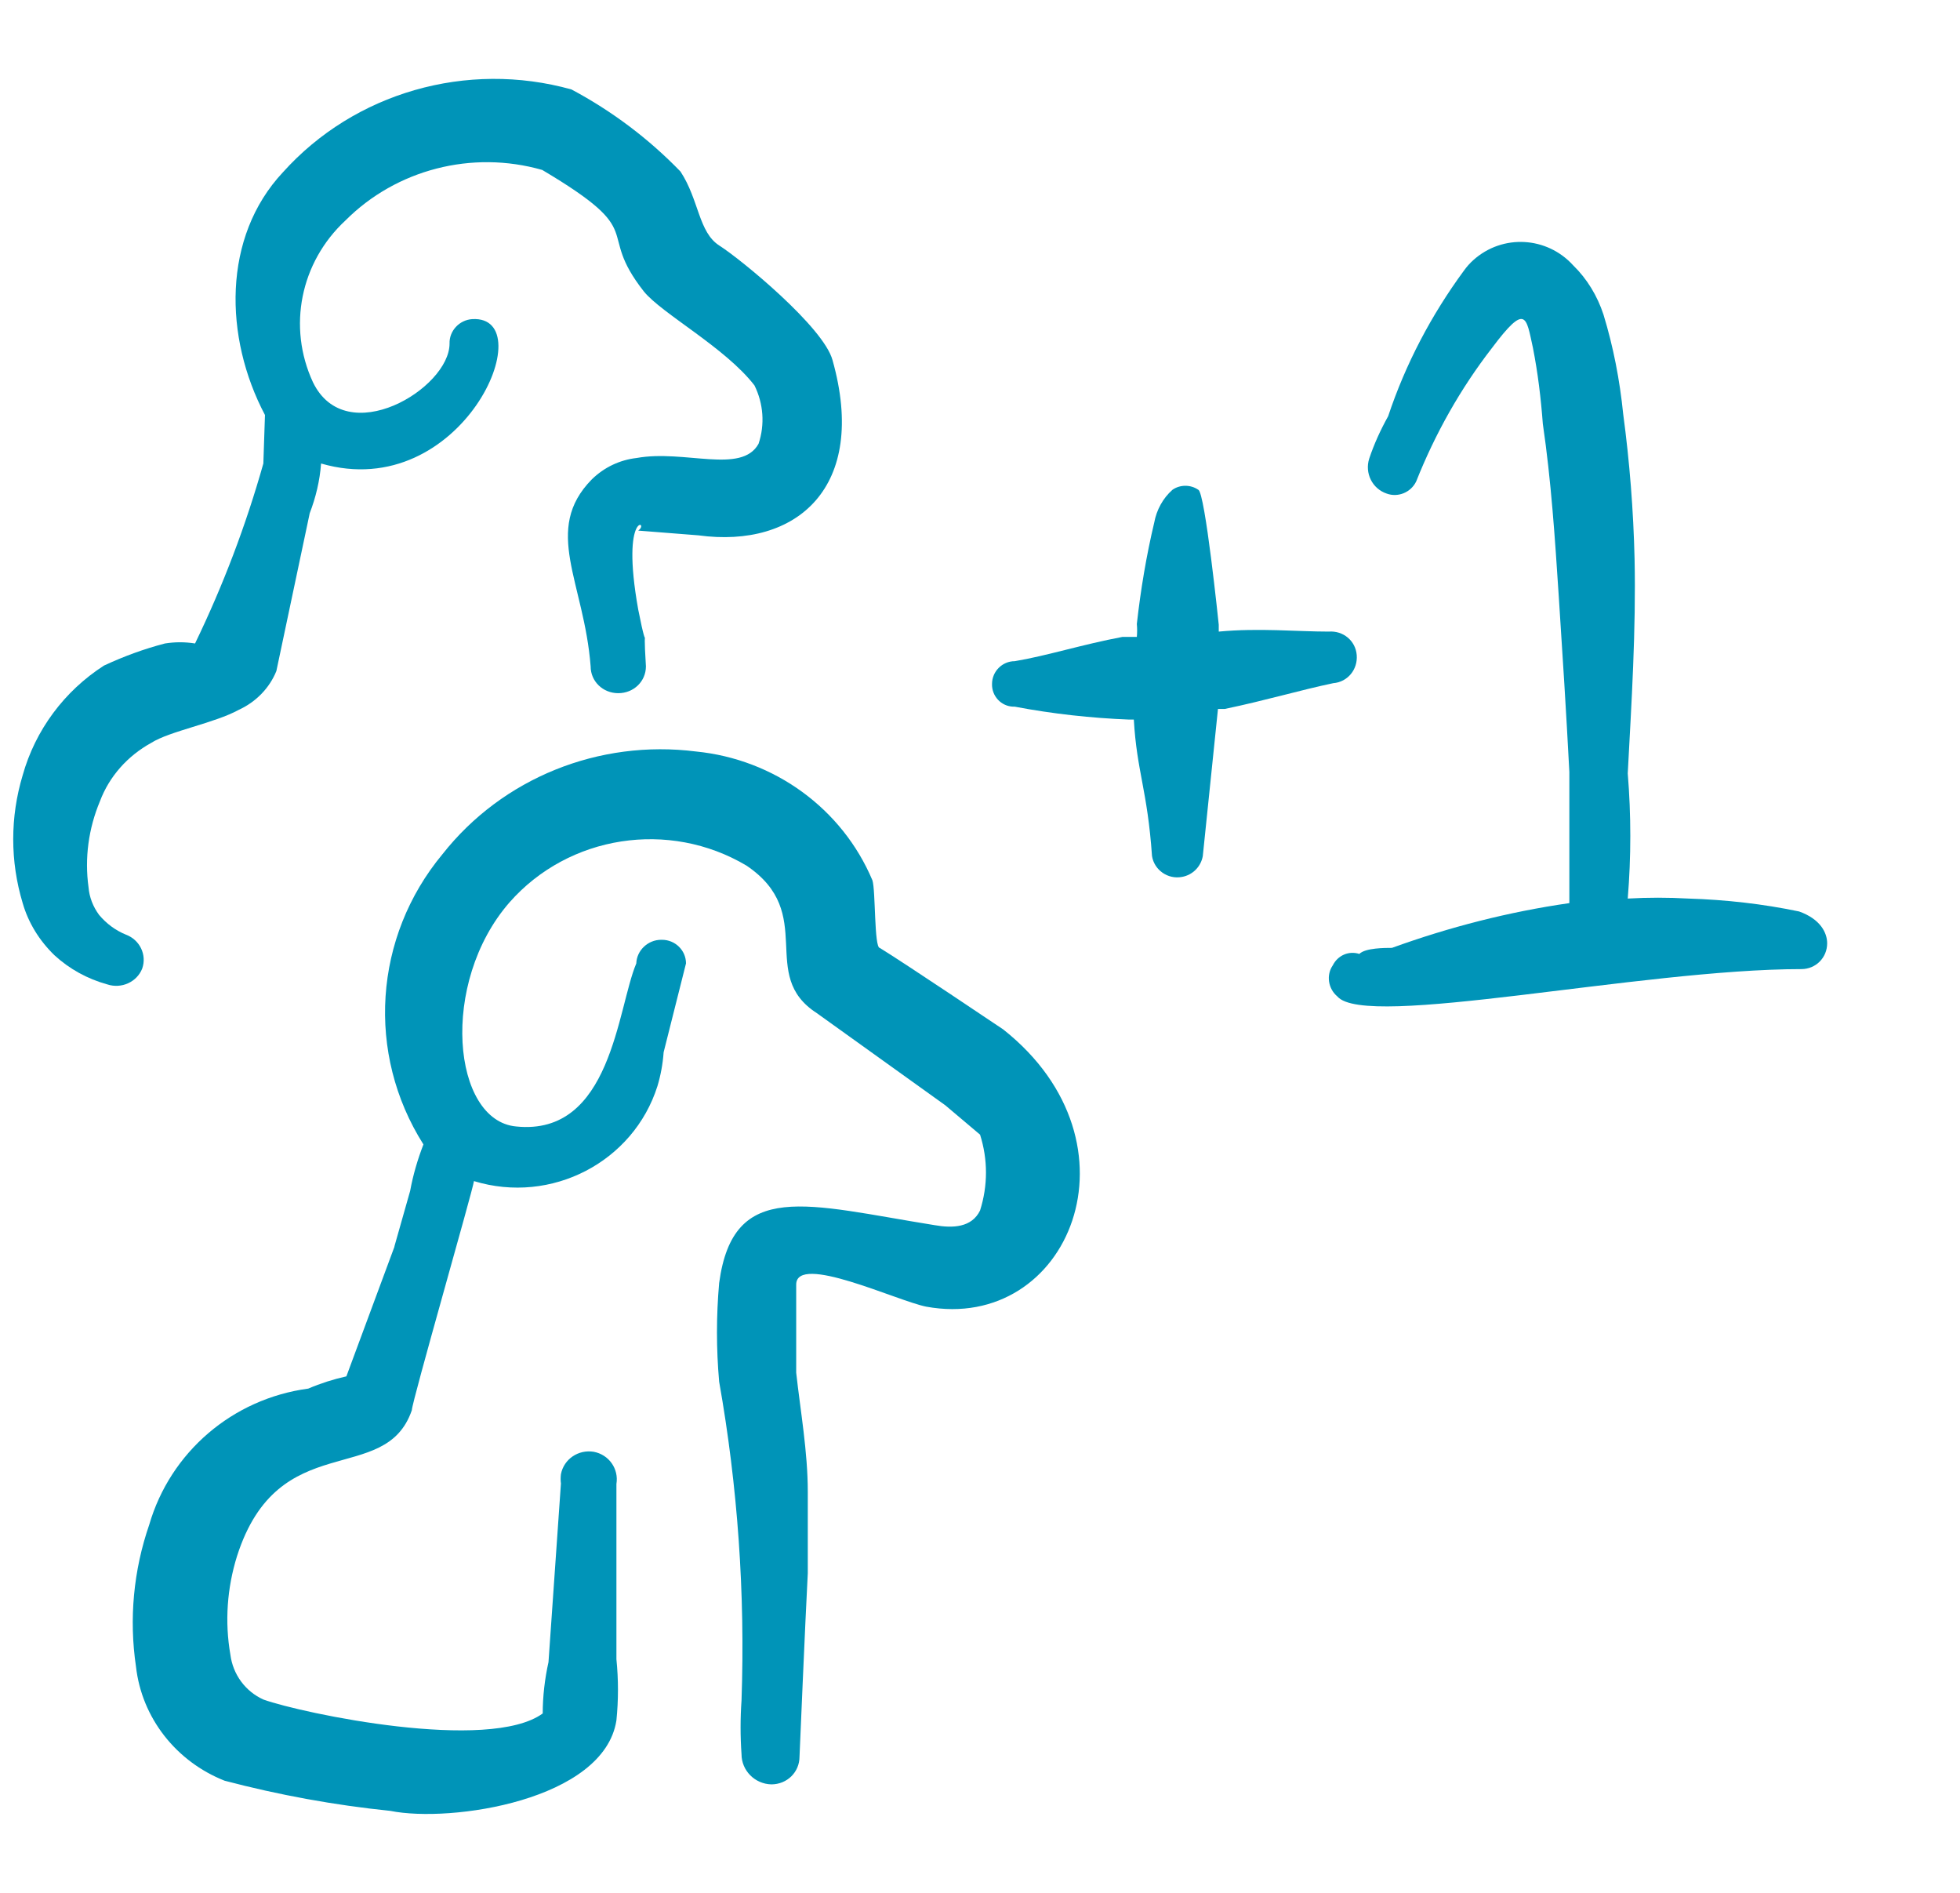
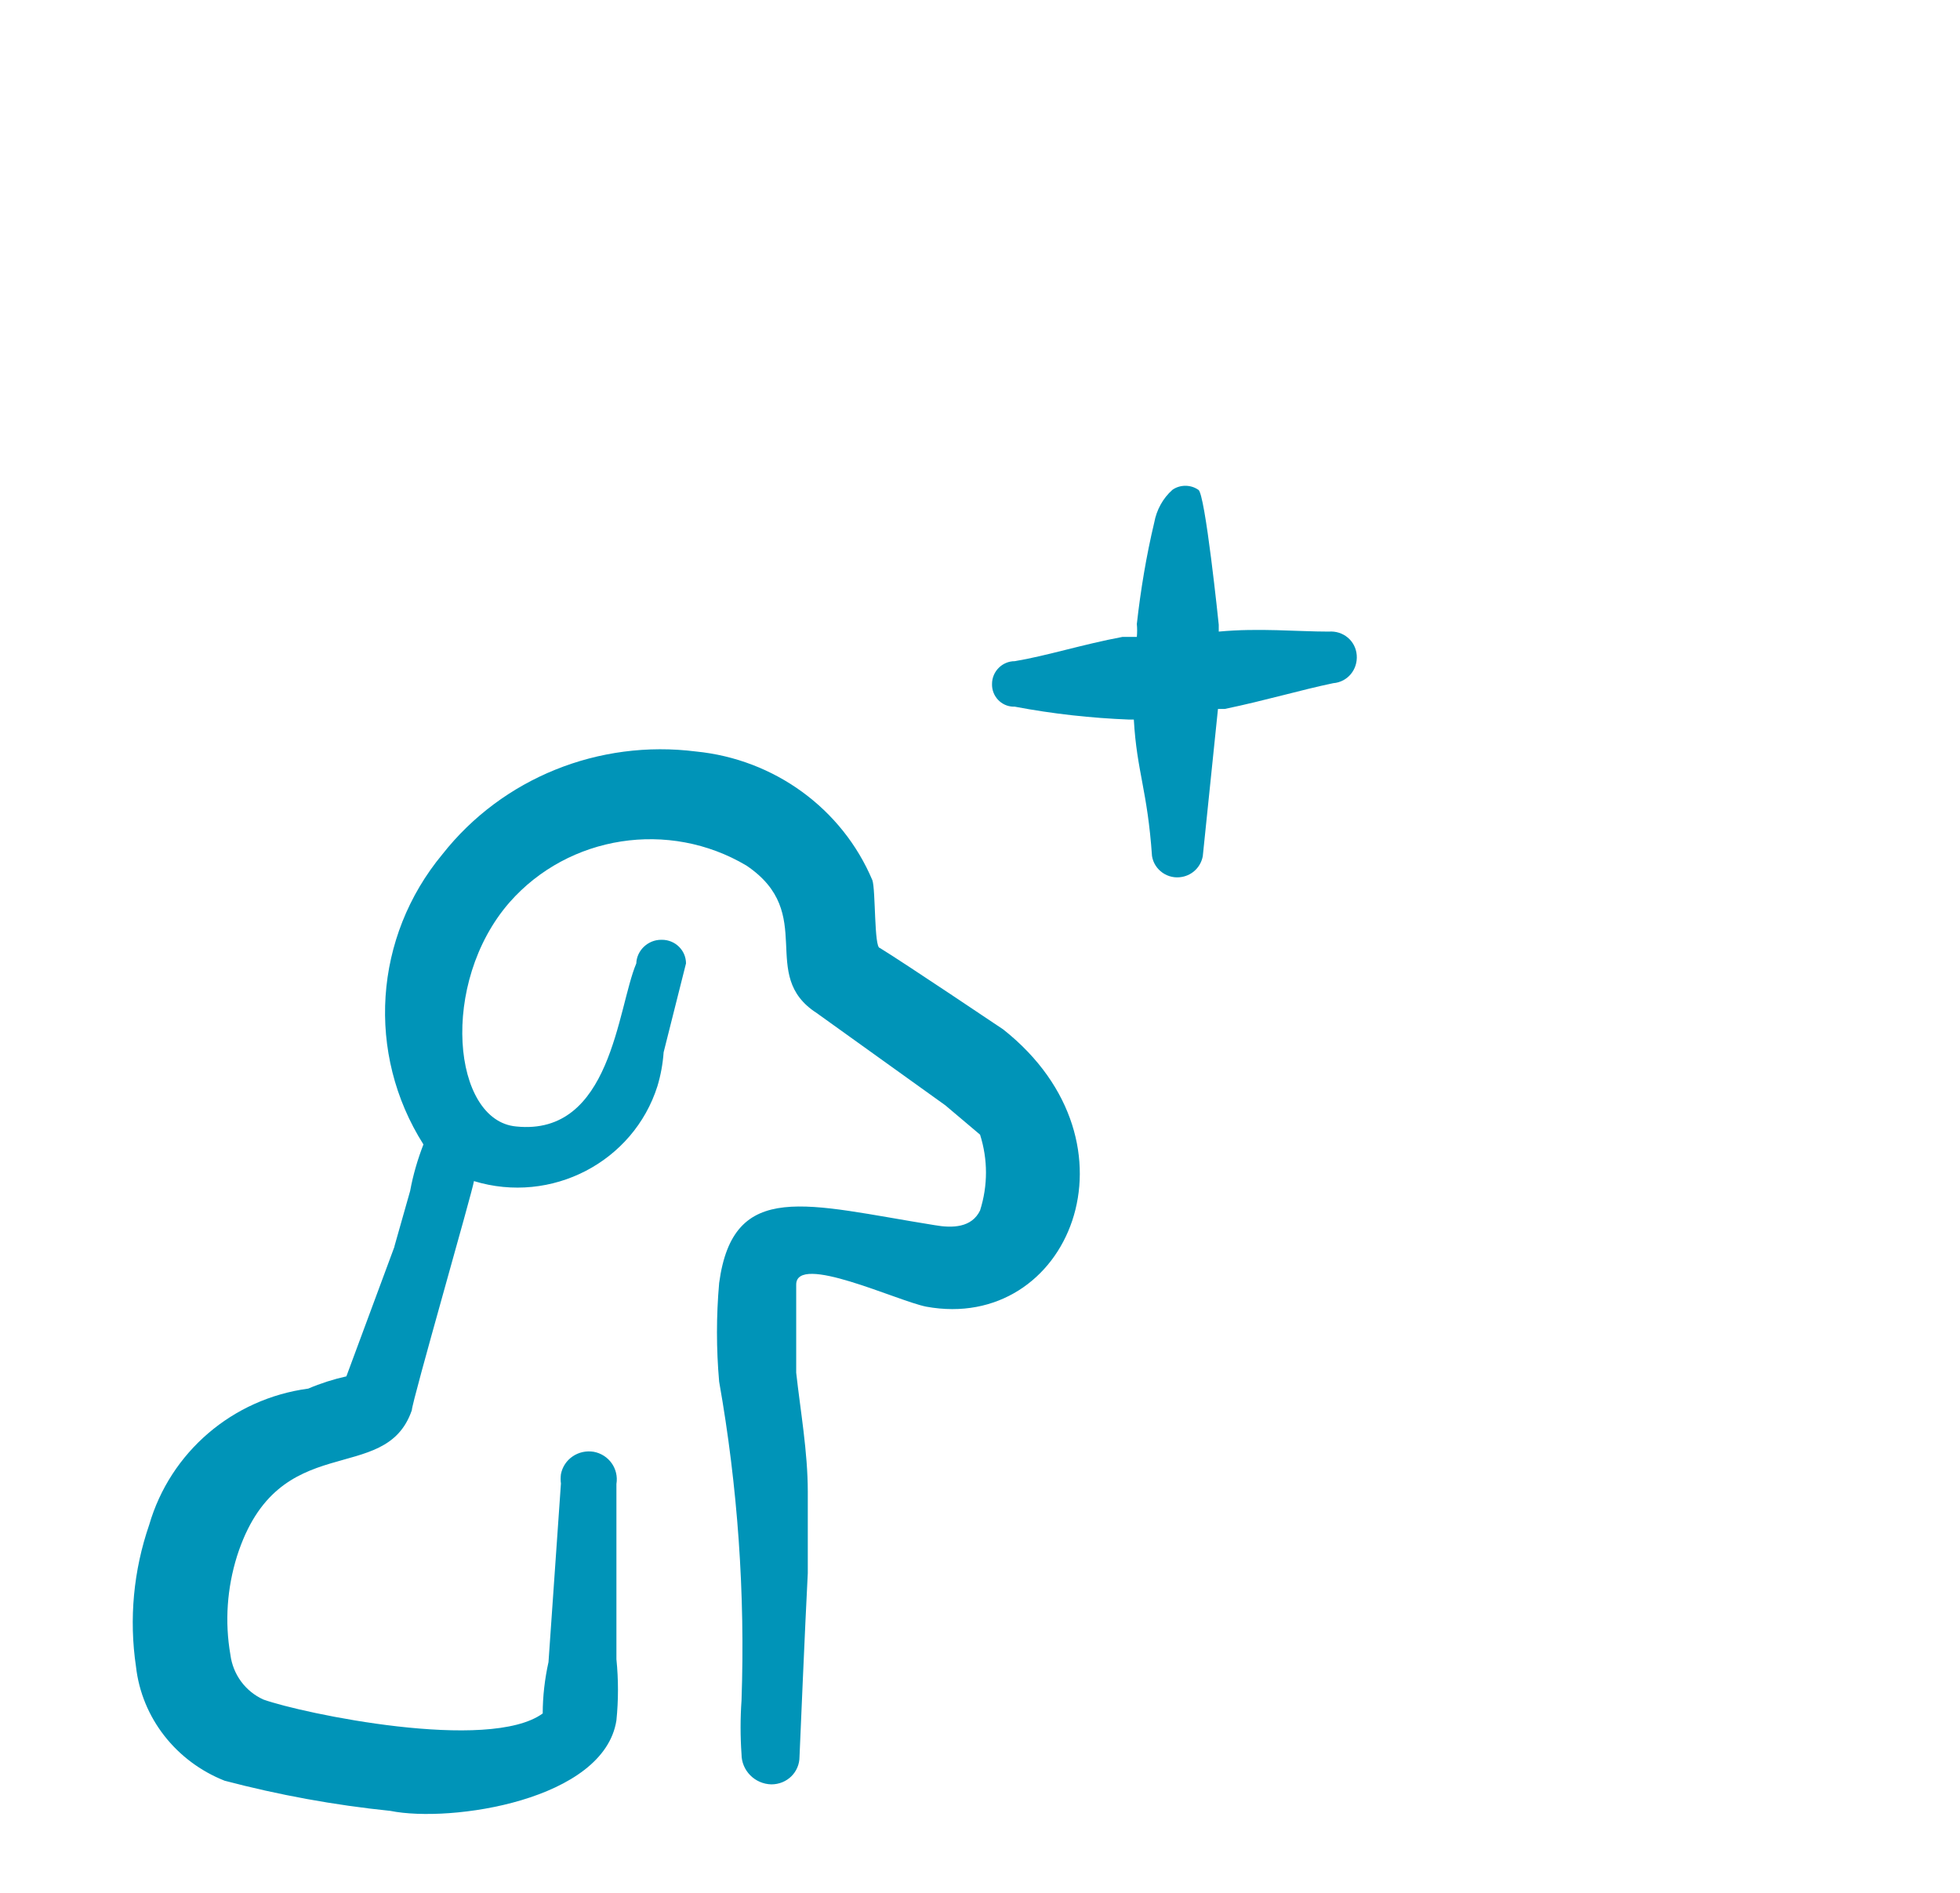
<svg xmlns="http://www.w3.org/2000/svg" width="58" height="56" viewBox="0 0 58 56" fill="none">
  <g clip-path="url(#clip0_982_6490)">
    <path d="M11.672 36.885L10.25 40.72C9.87 40.804 9.49 40.925 9.122 41.082C6.879 41.383 5.041 42.963 4.416 45.109C3.95 46.46 3.815 47.895 4.024 49.306C4.195 50.826 5.213 52.116 6.647 52.683C8.252 53.105 9.895 53.406 11.549 53.575C13.339 53.937 17.873 53.262 18.241 50.898C18.302 50.295 18.302 49.692 18.241 49.089V43.904C18.315 43.457 18.021 43.035 17.567 42.951C17.114 42.878 16.685 43.168 16.599 43.614C16.587 43.711 16.587 43.807 16.599 43.891L16.231 49.173C16.121 49.668 16.06 50.187 16.06 50.693C14.466 51.851 8.951 50.693 7.799 50.283C7.259 50.042 6.892 49.535 6.818 48.956C6.647 47.98 6.72 46.979 7.014 46.038C8.24 42.203 11.402 44.012 12.187 41.721C12.187 41.48 14.001 35.184 14.025 34.943C16.317 35.643 18.744 34.377 19.455 32.133C19.553 31.808 19.614 31.47 19.638 31.132L20.3 28.503C20.3 28.118 19.982 27.804 19.589 27.804C19.589 27.804 19.577 27.804 19.565 27.804C19.173 27.804 18.842 28.118 18.829 28.503C18.266 29.83 18.094 33.617 15.275 33.327C13.388 33.158 12.995 29.082 15.079 26.695C16.832 24.705 19.798 24.246 22.09 25.609C24.198 27.032 22.408 28.841 24.173 29.975L27.973 32.7L29.002 33.569C29.235 34.304 29.235 35.076 29.002 35.812C28.757 36.318 28.194 36.342 27.654 36.246C23.879 35.643 21.698 34.871 21.281 37.958C21.195 38.935 21.195 39.9 21.281 40.877C21.832 43.988 22.053 47.148 21.943 50.307C21.906 50.838 21.906 51.368 21.943 51.899C21.943 52.381 22.335 52.779 22.825 52.791C23.291 52.791 23.659 52.43 23.659 51.971C23.659 51.971 23.83 47.919 23.904 46.544V44.133C23.904 42.951 23.683 41.721 23.561 40.611V38.006C23.561 37.066 26.551 38.489 27.409 38.658C31.625 39.429 33.954 33.834 29.689 30.457C29.689 30.457 26.747 28.479 26.036 28.045C25.865 28.045 25.914 26.333 25.816 26.043C24.921 23.921 22.911 22.462 20.595 22.233C17.726 21.871 14.871 23.016 13.094 25.271C11.059 27.72 10.826 31.169 12.53 33.858C12.358 34.304 12.223 34.762 12.137 35.233L11.672 36.873V36.885Z" fill="#0094B8" />
-     <path d="M7.793 13.713C7.276 15.546 6.602 17.321 5.772 19.037C5.471 18.99 5.182 18.99 4.882 19.037C4.256 19.2 3.654 19.422 3.077 19.691C1.898 20.449 1.044 21.605 0.671 22.936C0.298 24.174 0.298 25.481 0.671 26.718C0.839 27.302 1.164 27.827 1.609 28.259C2.054 28.668 2.584 28.96 3.173 29.123C3.594 29.263 4.051 29.053 4.208 28.656C4.352 28.248 4.136 27.804 3.727 27.652C3.414 27.524 3.149 27.325 2.933 27.069C2.752 26.823 2.644 26.543 2.62 26.251C2.5 25.388 2.62 24.512 2.957 23.706C3.233 22.971 3.775 22.364 4.473 21.979C5.026 21.628 6.349 21.395 7.071 20.998C7.577 20.765 7.974 20.356 8.178 19.854L9.165 15.184C9.345 14.717 9.465 14.216 9.501 13.713C13.688 14.928 16.07 9.324 13.977 9.441C13.592 9.464 13.291 9.791 13.303 10.165C13.303 11.495 10.247 13.34 9.261 11.309C8.503 9.674 8.888 7.76 10.223 6.522C11.727 5.016 13.965 4.433 16.046 5.028C19.27 6.943 17.586 6.756 19.054 8.624C19.583 9.277 21.46 10.281 22.326 11.402C22.591 11.939 22.639 12.558 22.447 13.13C21.941 14.04 20.257 13.293 18.837 13.55C18.332 13.608 17.875 13.83 17.514 14.181C16.046 15.675 17.285 17.216 17.478 19.714C17.478 20.158 17.839 20.508 18.296 20.508C18.753 20.508 19.114 20.158 19.114 19.714C19.006 17.986 19.222 19.737 18.886 18.033C18.356 15.068 19.246 15.441 18.886 15.698L20.666 15.838C23.578 16.235 25.695 14.414 24.636 10.655C24.372 9.674 21.917 7.666 21.292 7.269C20.666 6.873 20.69 5.915 20.137 5.075C19.198 4.106 18.116 3.289 16.912 2.647C13.82 1.783 10.488 2.74 8.371 5.098C6.578 7.013 6.626 9.978 7.841 12.278" fill="#0094B8" />
-     <path fill-rule="evenodd" clip-rule="evenodd" d="M41.19 28.043C40.988 28.043 40.404 28.043 40.225 28.222C39.911 28.121 39.586 28.267 39.44 28.559C39.238 28.85 39.305 29.254 39.574 29.479C40.404 30.466 48.549 28.671 53.306 28.671C53.732 28.671 54.069 28.334 54.069 27.908C54.069 27.594 53.867 27.19 53.239 26.966C52.162 26.741 51.062 26.618 49.963 26.584C49.368 26.55 48.762 26.55 48.168 26.584C48.269 25.35 48.269 24.116 48.168 22.882C48.28 20.773 48.415 18.641 48.37 16.532C48.336 15.096 48.224 13.671 48.033 12.246C47.932 11.248 47.742 10.261 47.45 9.307C47.27 8.758 46.967 8.253 46.552 7.849C45.778 6.996 44.466 6.918 43.602 7.692C43.501 7.781 43.4 7.894 43.321 8.006C42.356 9.318 41.594 10.766 41.078 12.314C40.853 12.718 40.663 13.133 40.517 13.57C40.382 13.997 40.606 14.457 41.033 14.602C41.369 14.726 41.751 14.569 41.908 14.243C42.469 12.83 43.22 11.495 44.151 10.294C45.161 8.948 45.161 9.375 45.363 10.294C45.509 11.035 45.599 11.787 45.655 12.538C45.902 14.221 46.014 15.926 46.126 17.632C46.238 19.337 46.35 21.109 46.44 22.837V26.719C44.645 26.977 42.895 27.426 41.19 28.043Z" fill="#0094B8" />
    <path fill-rule="evenodd" clip-rule="evenodd" d="M34.09 25.327C34.157 25.742 34.561 26.023 34.976 25.944C35.291 25.888 35.537 25.642 35.593 25.327L36.042 20.974H36.244C37.433 20.728 38.488 20.413 39.453 20.212C39.879 20.178 40.182 19.808 40.148 19.381C40.115 18.955 39.744 18.652 39.318 18.686C38.376 18.686 37.254 18.574 36.065 18.686C36.065 18.619 36.065 18.551 36.065 18.484C36.065 18.484 35.661 14.557 35.459 14.49C35.234 14.333 34.92 14.333 34.696 14.49C34.415 14.737 34.225 15.085 34.157 15.455C33.922 16.442 33.754 17.452 33.641 18.461C33.653 18.585 33.653 18.72 33.641 18.843H33.215C32.026 19.067 30.971 19.404 30.029 19.561C29.659 19.561 29.356 19.864 29.356 20.234C29.345 20.593 29.625 20.896 29.984 20.907C29.995 20.907 30.018 20.907 30.029 20.907C31.151 21.12 32.284 21.244 33.417 21.289H33.552C33.641 22.837 33.955 23.375 34.09 25.327Z" fill="#0094B8" />
  </g>
  <defs>
    <clipPath id="clip0_982_6490">
      <rect width="57.218" height="56" fill="white" transform="translate(0.391)" />
    </clipPath>
  </defs>
</svg>